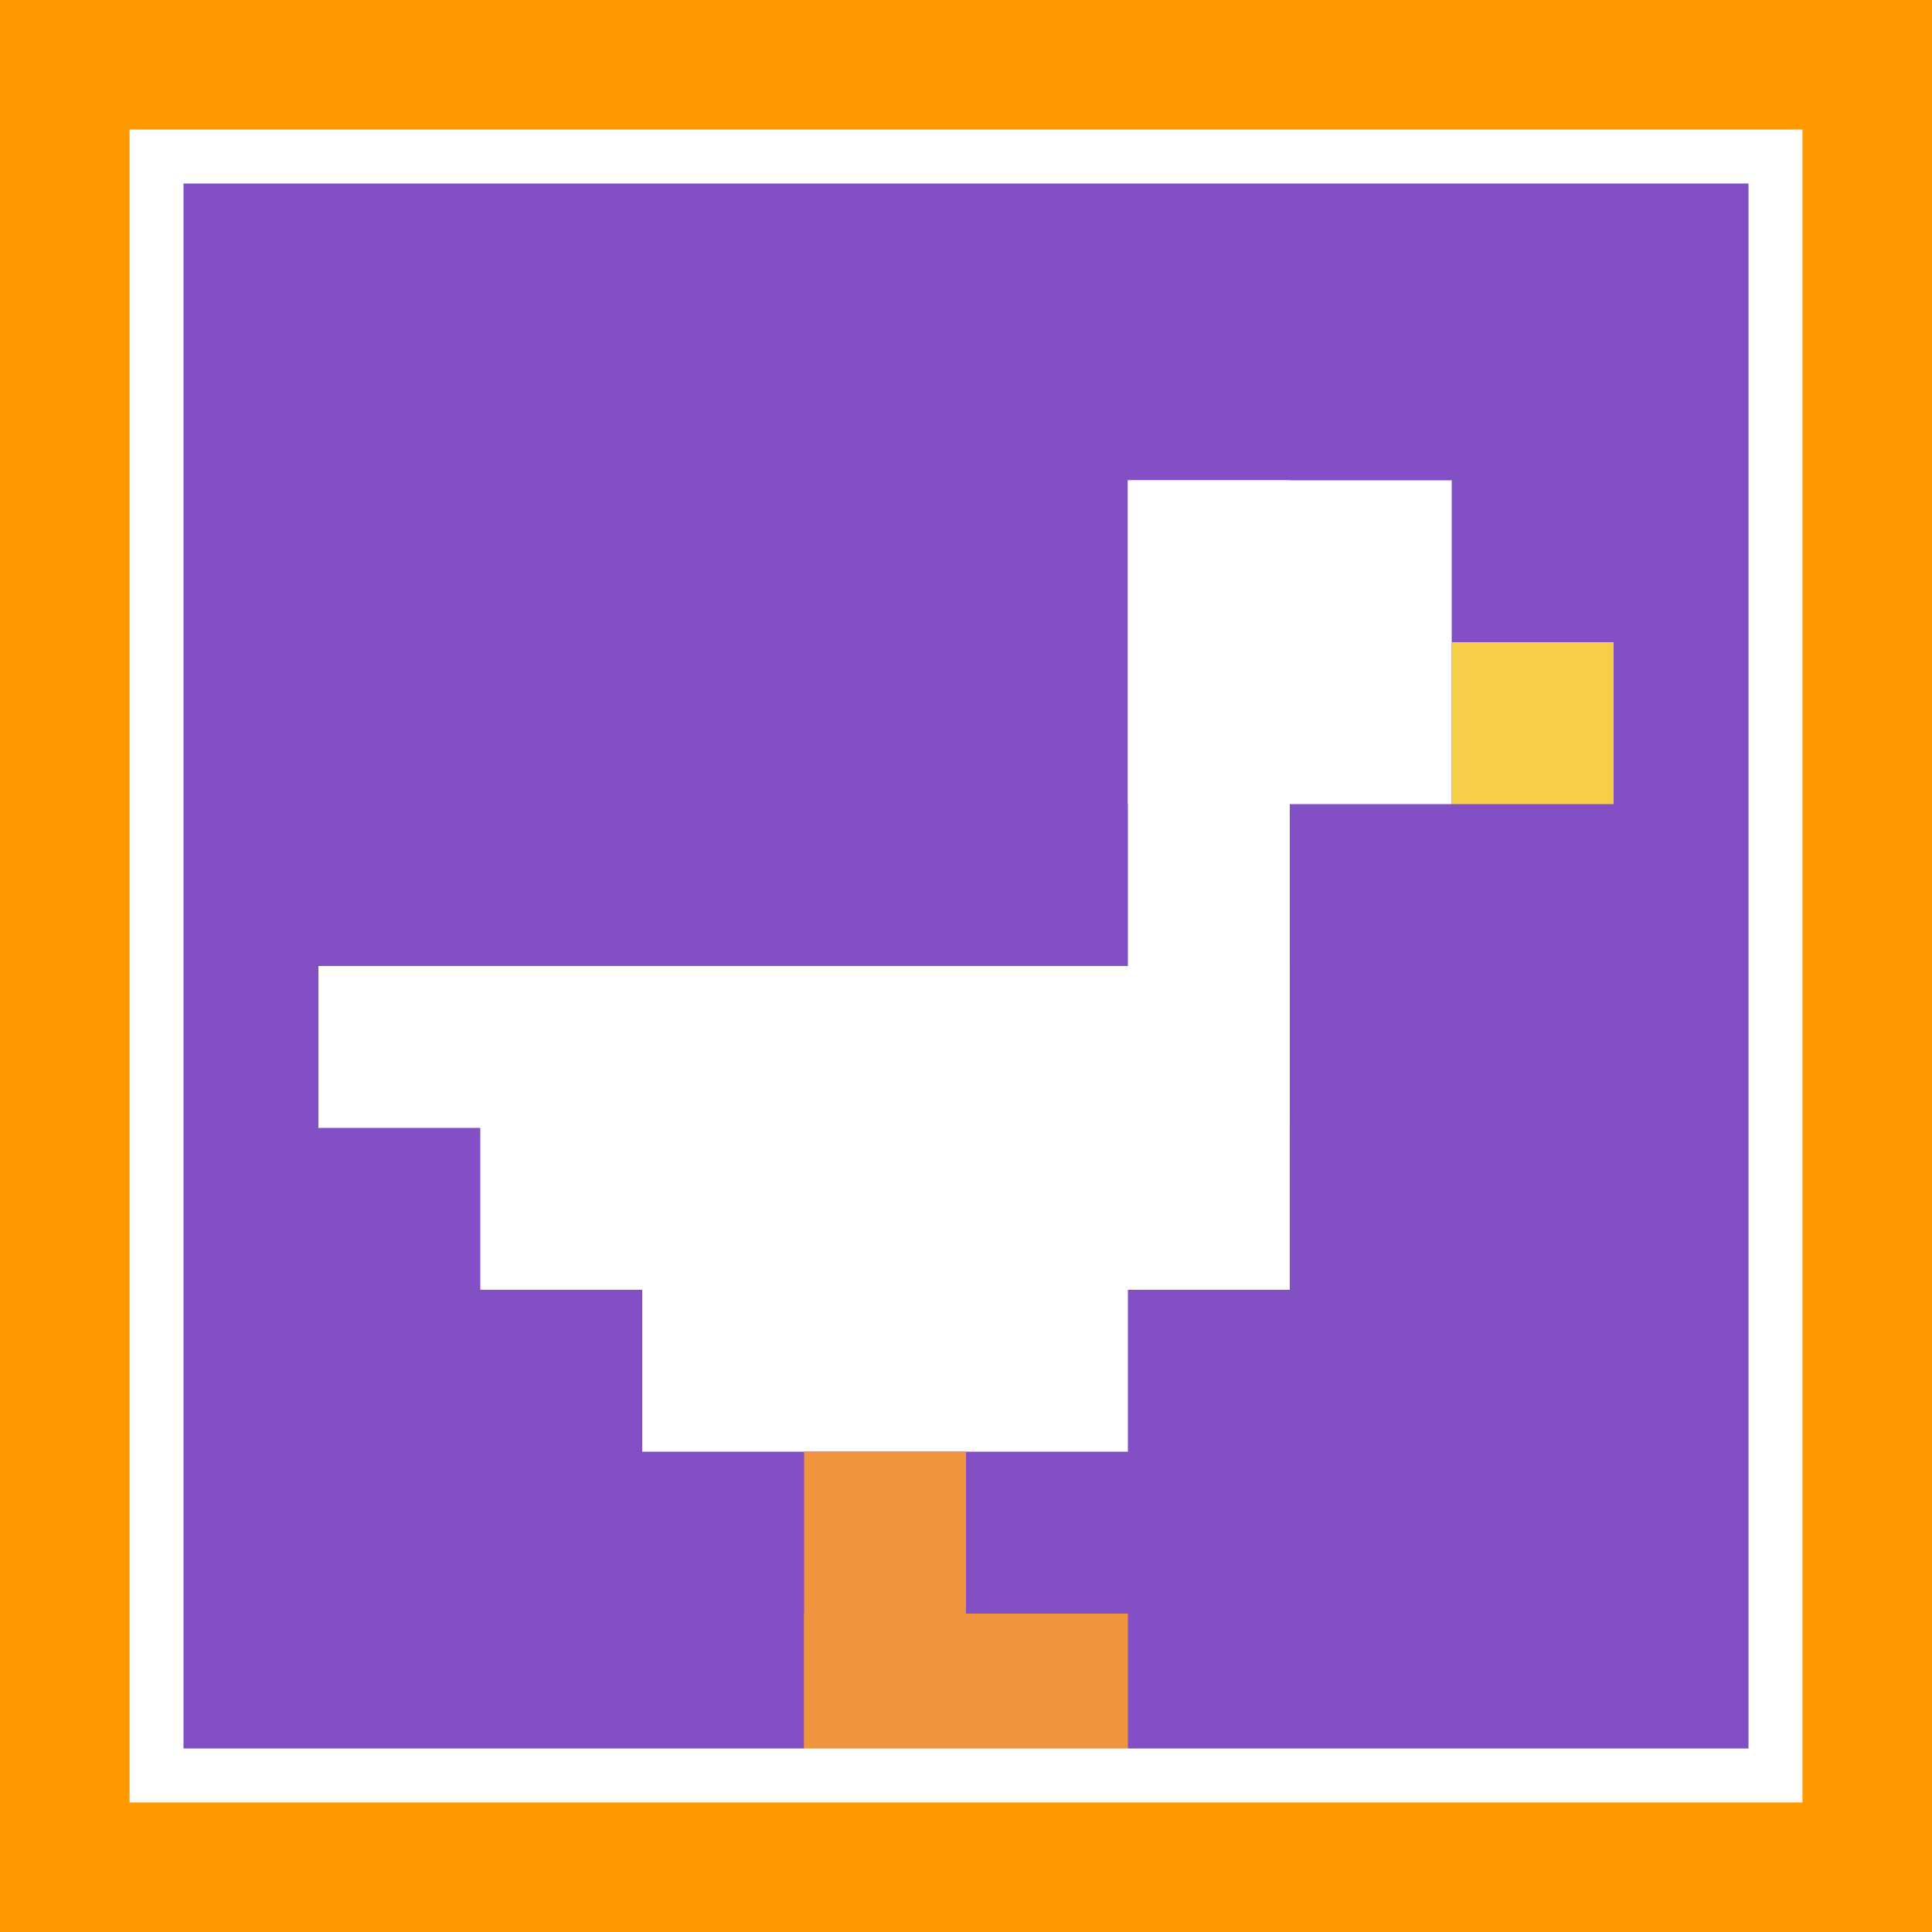
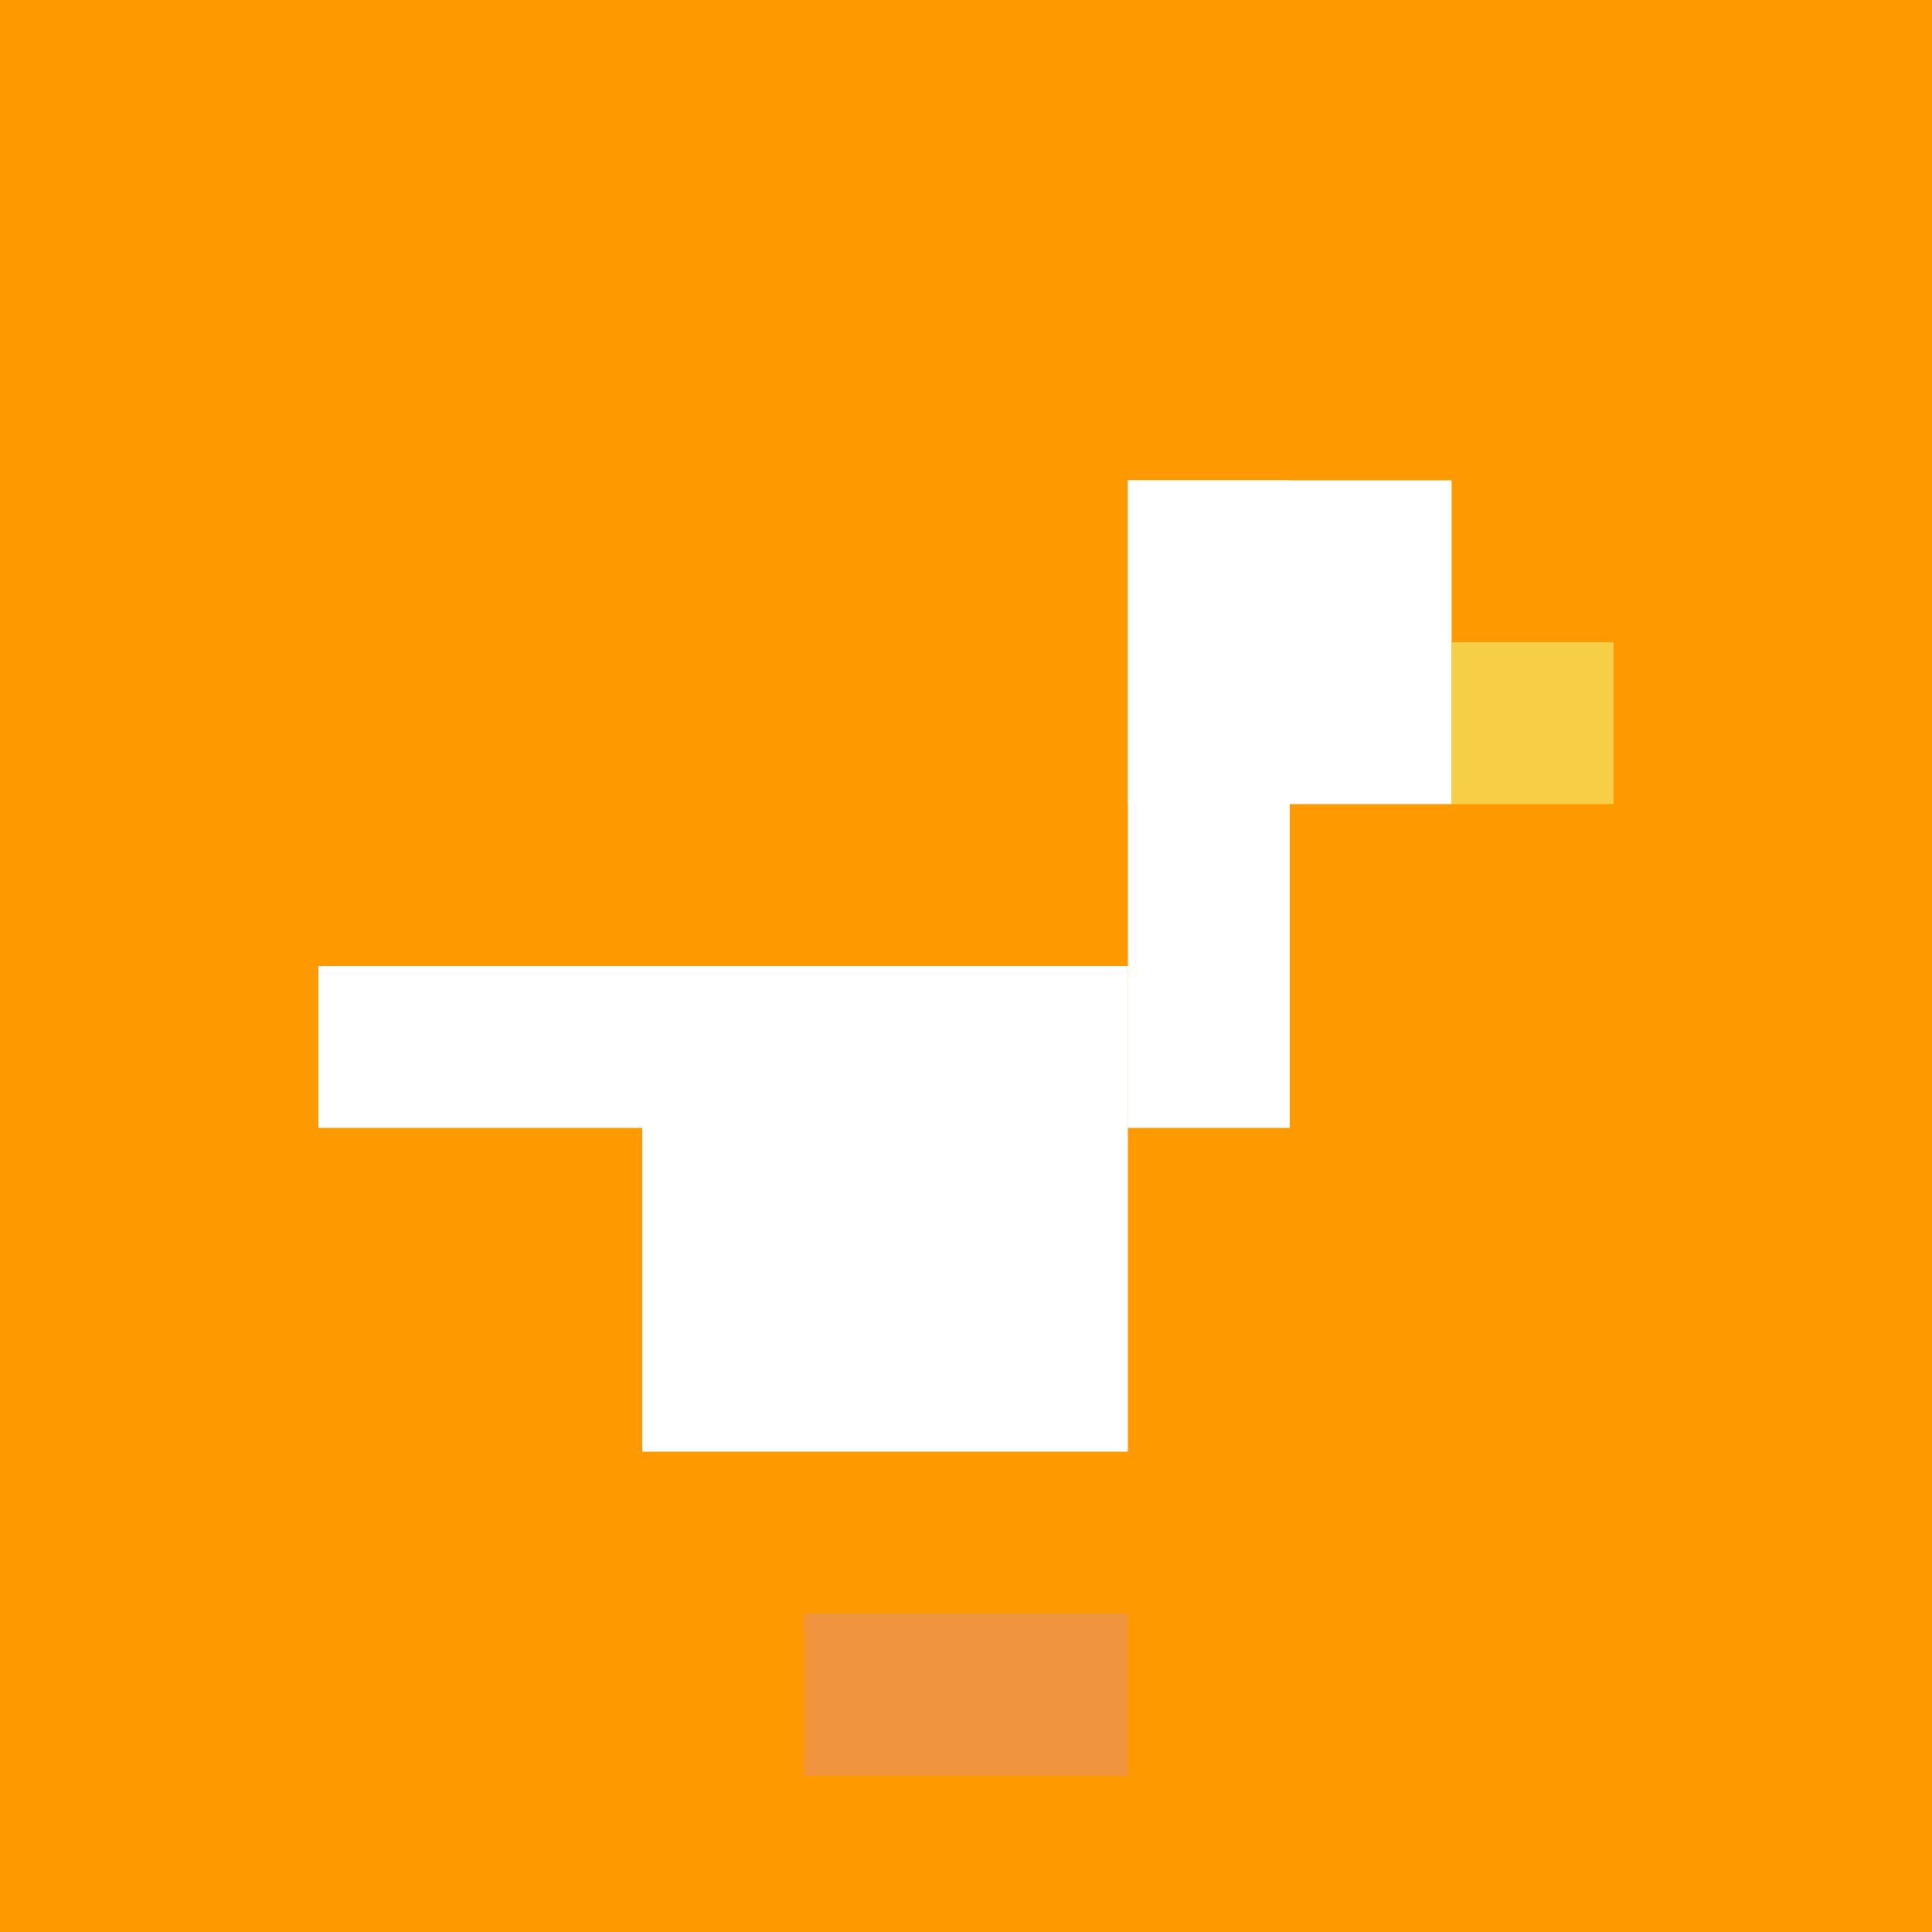
<svg xmlns="http://www.w3.org/2000/svg" version="1.1" width="864" height="864">
  <title>'goose-pfp-188697' by Dmitri Cherniak</title>
  <desc>seed=188697
backgroundColor=#ff9900
padding=0
innerPadding=70
timeout=10
dimension=1
border=true
Save=function(){return n.handleSave()}
frame=3491

Rendered at Tue Oct 03 2023 20:45:22 GMT-0700 (Pacific Daylight Time)
Generated in &lt;1ms
</desc>
  <defs />
  <rect width="100%" height="100%" fill="#ff9900" />
  <g>
    <g id="0-0">
-       <rect x="70" y="70" height="724" width="724" fill="#834FC4" />
      <g>
        <rect id="70-70-6-2-2-2" x="504.4" y="214.8" width="144.8" height="144.8" fill="#ffffff" />
        <rect id="70-70-6-2-1-4" x="504.4" y="214.8" width="72.4" height="289.6" fill="#ffffff" />
        <rect id="70-70-1-5-5-1" x="142.4" y="432" width="362" height="72.4" fill="#ffffff" />
-         <rect id="70-70-2-5-5-2" x="214.8" y="432" width="362" height="144.8" fill="#ffffff" />
        <rect id="70-70-3-5-3-3" x="287.2" y="432" width="217.2" height="217.2" fill="#ffffff" />
        <rect id="70-70-8-3-1-1" x="649.2" y="287.2" width="72.4" height="72.4" fill="#F7CF46" />
-         <rect id="70-70-4-8-1-2" x="359.6" y="649.2" width="72.4" height="144.8" fill="#F0943E" />
        <rect id="70-70-4-9-2-1" x="359.6" y="721.6" width="144.8" height="72.4" fill="#F0943E" />
      </g>
-       <rect x="70" y="70" stroke="white" stroke-width="24.133" height="724" width="724" fill="none" />
    </g>
  </g>
</svg>